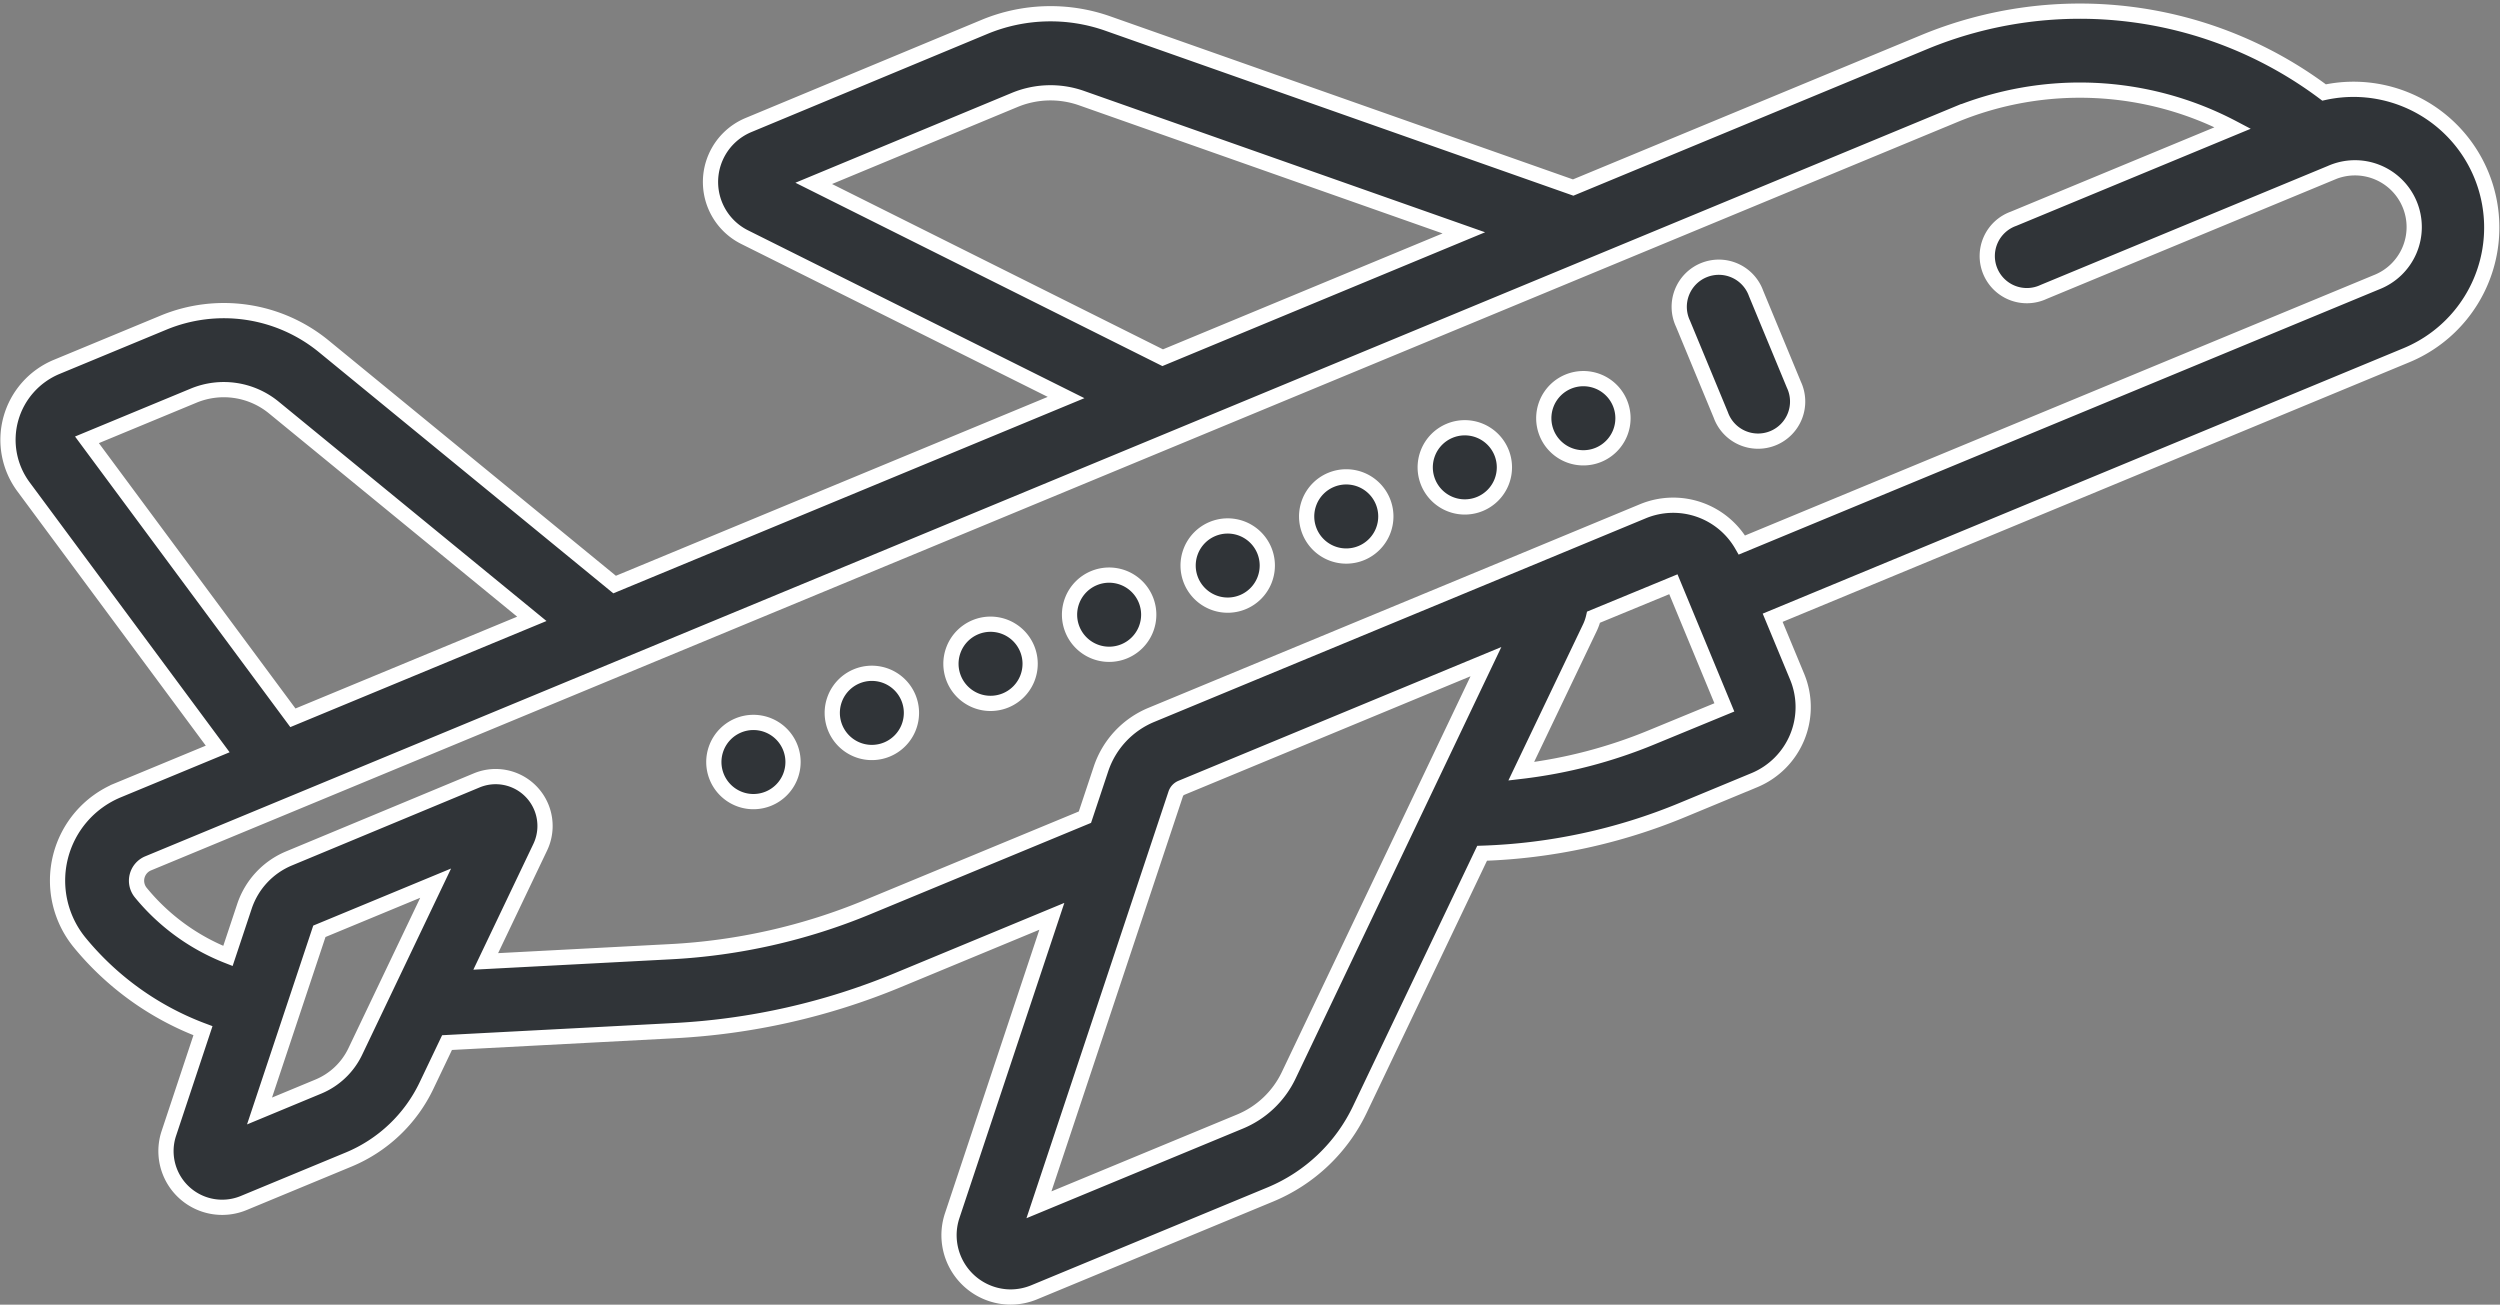
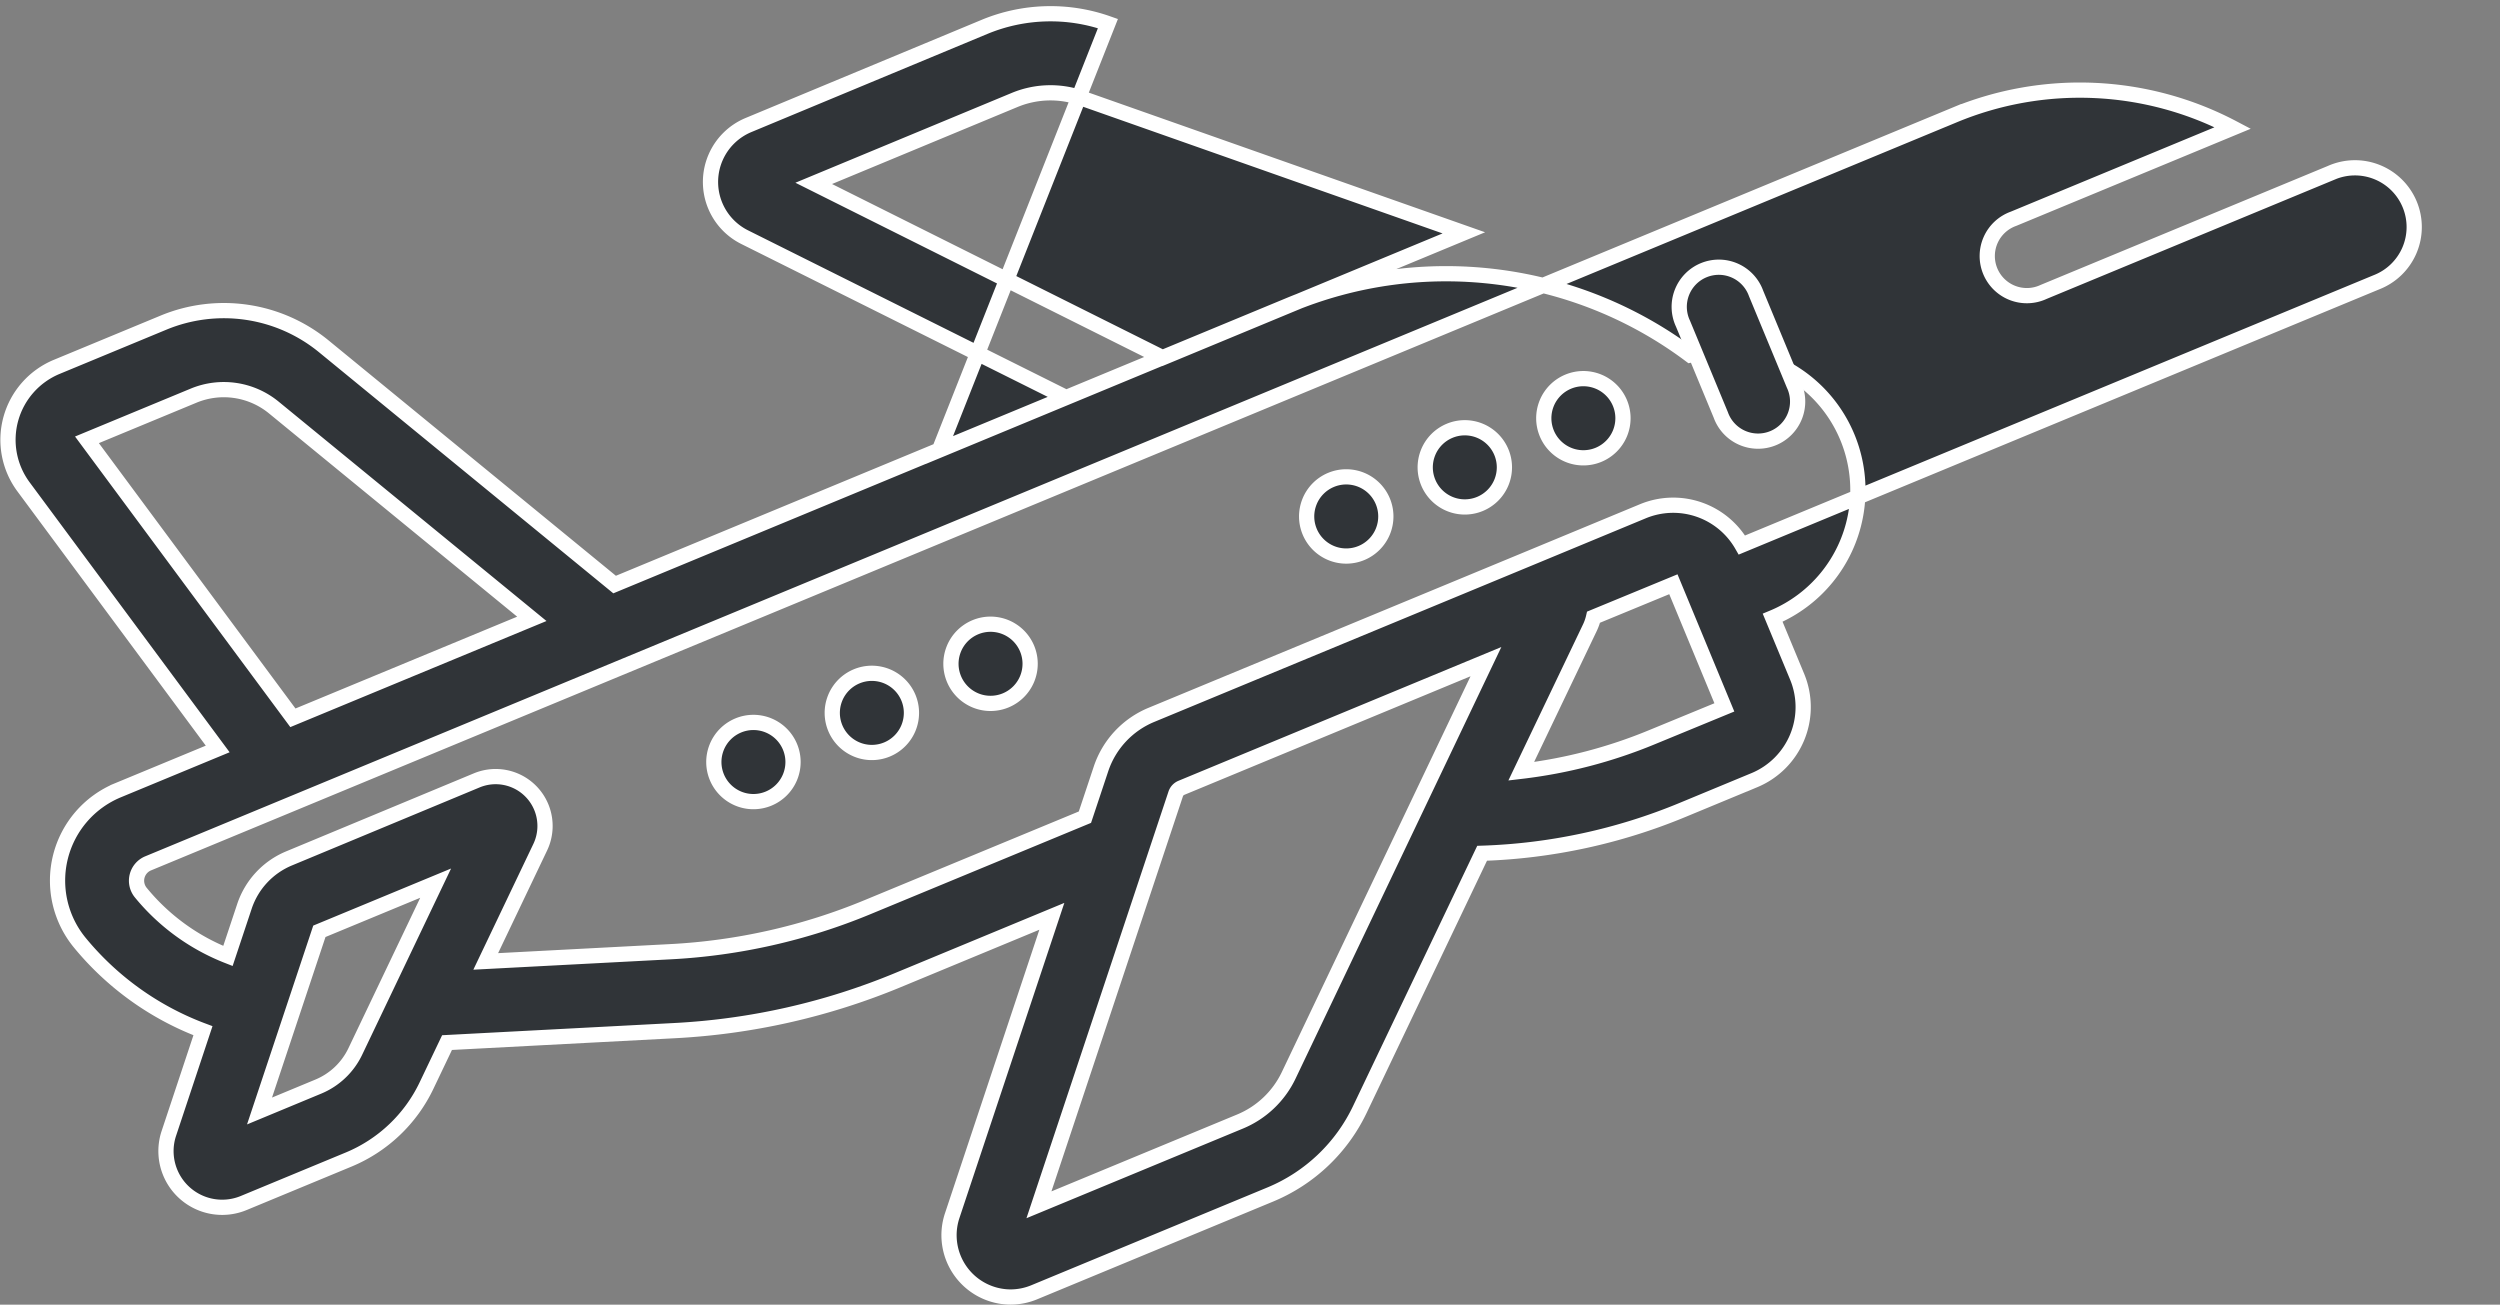
<svg xmlns="http://www.w3.org/2000/svg" width="82.084" height="42.836" viewBox="0 0 82.084 42.836">
  <rect x="0" y="0" width="82.084" height="42.836" fill="#808080" stroke="none" />
  <g id="take-off" transform="translate(-1.648 -77.517)">
-     <path id="Path_8205" data-name="Path 8205" d="M11.245,102.108l-3.277,1.357a3.21,3.21,0,0,0-1.259,4.994,9.576,9.576,0,0,0,4.052,2.9L9.641,114.73a1.845,1.845,0,0,0,2.456,2.287l3.442-1.426a4.924,4.924,0,0,0,2.563-2.432l.673-1.41,7.474-.393a22.137,22.137,0,0,0,7.33-1.659l5.054-2.094-3.273,9.832a2.03,2.03,0,0,0,1.914,2.668,2.042,2.042,0,0,0,.783-.157l7.745-3.208a5.66,5.66,0,0,0,2.947-2.8l4.011-8.405a18.754,18.754,0,0,0,6.576-1.421l2.37-.982a2.6,2.6,0,0,0,1.4-3.388L62.3,97.8l20.812-8.621a4.538,4.538,0,0,0-2.707-8.625,13.37,13.37,0,0,0-13.155-1.644l-11.5,4.765L40.474,78.291a5.66,5.66,0,0,0-4.06.112l-7.741,3.219a2.025,2.025,0,0,0-.126,3.682L39.1,90.569,24.277,96.71l-9.545-7.819a5.178,5.178,0,0,0-5.271-.779l-3.5,1.45A2.593,2.593,0,0,0,4.868,93.5Zm4.517,9.934a2.335,2.335,0,0,1-1.216,1.153l-1.928.8,1.965-5.9,3.818-1.581Zm30.647.783a3.071,3.071,0,0,1-1.6,1.517l-6.6,2.733L42.7,103.584a.329.329,0,0,1,.186-.2l10-4.143Zm11.935-11.106a16.162,16.162,0,0,1-4.3,1.122L56.3,98.123a1.669,1.669,0,0,0,.119-.342L59.04,96.7l1.674,4.043Zm9.9-20.415a10.777,10.777,0,0,1,9.164.414l-7.2,2.982a1.3,1.3,0,1,0,.992,2.4l9.433-3.907a1.945,1.945,0,1,1,1.488,3.593L61.29,95.412A2.6,2.6,0,0,0,58.047,94.3l-3.859,1.6h0L41.9,100.989a2.92,2.92,0,0,0-1.654,1.776l-.527,1.583L32.586,107.3a19.554,19.554,0,0,1-6.474,1.465l-6.067.319,1.787-3.744a1.621,1.621,0,0,0-2.083-2.2L13.591,105.7a2.592,2.592,0,0,0-1.468,1.576l-.542,1.629a6.979,6.979,0,0,1-2.862-2.081.617.617,0,0,1,.242-.96Zm-37.43,2.234L37.409,80.8a3.071,3.071,0,0,1,2.2-.061l12.551,4.423-9.888,4.1ZM10.453,90.508a2.589,2.589,0,0,1,2.635.39l8.471,6.938-1.411.584-6.434,2.665L6.952,91.958Z" transform="translate(-2.449)" fill="#303438" stroke="#fff" stroke-width="0.5" />
+     <path id="Path_8205" data-name="Path 8205" d="M11.245,102.108l-3.277,1.357a3.21,3.21,0,0,0-1.259,4.994,9.576,9.576,0,0,0,4.052,2.9L9.641,114.73a1.845,1.845,0,0,0,2.456,2.287l3.442-1.426a4.924,4.924,0,0,0,2.563-2.432l.673-1.41,7.474-.393a22.137,22.137,0,0,0,7.33-1.659l5.054-2.094-3.273,9.832a2.03,2.03,0,0,0,1.914,2.668,2.042,2.042,0,0,0,.783-.157l7.745-3.208a5.66,5.66,0,0,0,2.947-2.8l4.011-8.405a18.754,18.754,0,0,0,6.576-1.421l2.37-.982a2.6,2.6,0,0,0,1.4-3.388L62.3,97.8a4.538,4.538,0,0,0-2.707-8.625,13.37,13.37,0,0,0-13.155-1.644l-11.5,4.765L40.474,78.291a5.66,5.66,0,0,0-4.06.112l-7.741,3.219a2.025,2.025,0,0,0-.126,3.682L39.1,90.569,24.277,96.71l-9.545-7.819a5.178,5.178,0,0,0-5.271-.779l-3.5,1.45A2.593,2.593,0,0,0,4.868,93.5Zm4.517,9.934a2.335,2.335,0,0,1-1.216,1.153l-1.928.8,1.965-5.9,3.818-1.581Zm30.647.783a3.071,3.071,0,0,1-1.6,1.517l-6.6,2.733L42.7,103.584a.329.329,0,0,1,.186-.2l10-4.143Zm11.935-11.106a16.162,16.162,0,0,1-4.3,1.122L56.3,98.123a1.669,1.669,0,0,0,.119-.342L59.04,96.7l1.674,4.043Zm9.9-20.415a10.777,10.777,0,0,1,9.164.414l-7.2,2.982a1.3,1.3,0,1,0,.992,2.4l9.433-3.907a1.945,1.945,0,1,1,1.488,3.593L61.29,95.412A2.6,2.6,0,0,0,58.047,94.3l-3.859,1.6h0L41.9,100.989a2.92,2.92,0,0,0-1.654,1.776l-.527,1.583L32.586,107.3a19.554,19.554,0,0,1-6.474,1.465l-6.067.319,1.787-3.744a1.621,1.621,0,0,0-2.083-2.2L13.591,105.7a2.592,2.592,0,0,0-1.468,1.576l-.542,1.629a6.979,6.979,0,0,1-2.862-2.081.617.617,0,0,1,.242-.96Zm-37.43,2.234L37.409,80.8a3.071,3.071,0,0,1,2.2-.061l12.551,4.423-9.888,4.1ZM10.453,90.508a2.589,2.589,0,0,1,2.635.39l8.471,6.938-1.411.584-6.434,2.665L6.952,91.958Z" transform="translate(-2.449)" fill="#303438" stroke="#fff" stroke-width="0.5" />
    <path id="Path_8206" data-name="Path 8206" d="M344.467,134.925a1.3,1.3,0,1,0,2.4-.992l-1.24-2.994a1.3,1.3,0,1,0-2.4.992Z" transform="translate(-286.32 -43.786)" fill="#303438" stroke="#fff" stroke-width="0.5" />
    <path id="Path_8207" data-name="Path 8207" d="M149.183,224.533a1.3,1.3,0,1,0-1.694-.7A1.3,1.3,0,0,0,149.183,224.533Z" transform="translate(-122.302 -120.794)" fill="#303438" stroke="#fff" stroke-width="0.5" />
    <path id="Path_8208" data-name="Path 8208" d="M173.2,214.583a1.3,1.3,0,1,0-1.694-.7A1.3,1.3,0,0,0,173.2,214.583Z" transform="translate(-142.431 -112.457)" fill="#303438" stroke="#fff" stroke-width="0.5" />
    <path id="Path_8209" data-name="Path 8209" d="M197.226,204.633a1.3,1.3,0,1,0-1.694-.7A1.3,1.3,0,0,0,197.226,204.633Z" transform="translate(-162.56 -104.119)" fill="#303438" stroke="#fff" stroke-width="0.5" />
-     <path id="Path_8210" data-name="Path 8210" d="M221.248,194.683a1.3,1.3,0,1,0-1.694-.7A1.3,1.3,0,0,0,221.248,194.683Z" transform="translate(-182.688 -95.781)" fill="#303438" stroke="#fff" stroke-width="0.5" />
-     <path id="Path_8211" data-name="Path 8211" d="M245.27,184.732a1.3,1.3,0,1,0-1.694-.7A1.3,1.3,0,0,0,245.27,184.732Z" transform="translate(-202.817 -87.444)" fill="#303438" stroke="#fff" stroke-width="0.5" />
    <path id="Path_8212" data-name="Path 8212" d="M269.291,174.782a1.3,1.3,0,1,0-1.694-.7A1.3,1.3,0,0,0,269.291,174.782Z" transform="translate(-222.946 -79.106)" fill="#303438" stroke="#fff" stroke-width="0.5" />
    <path id="Path_8213" data-name="Path 8213" d="M293.313,164.832a1.3,1.3,0,1,0-1.694-.7A1.3,1.3,0,0,0,293.313,164.832Z" transform="translate(-243.075 -70.768)" fill="#303438" stroke="#fff" stroke-width="0.5" />
    <path id="Path_8214" data-name="Path 8214" d="M317.335,154.882a1.3,1.3,0,1,0-1.694-.7A1.3,1.3,0,0,0,317.335,154.882Z" transform="translate(-263.204 -62.431)" fill="#303438" stroke="#fff" stroke-width="0.5" />
  </g>
</svg>